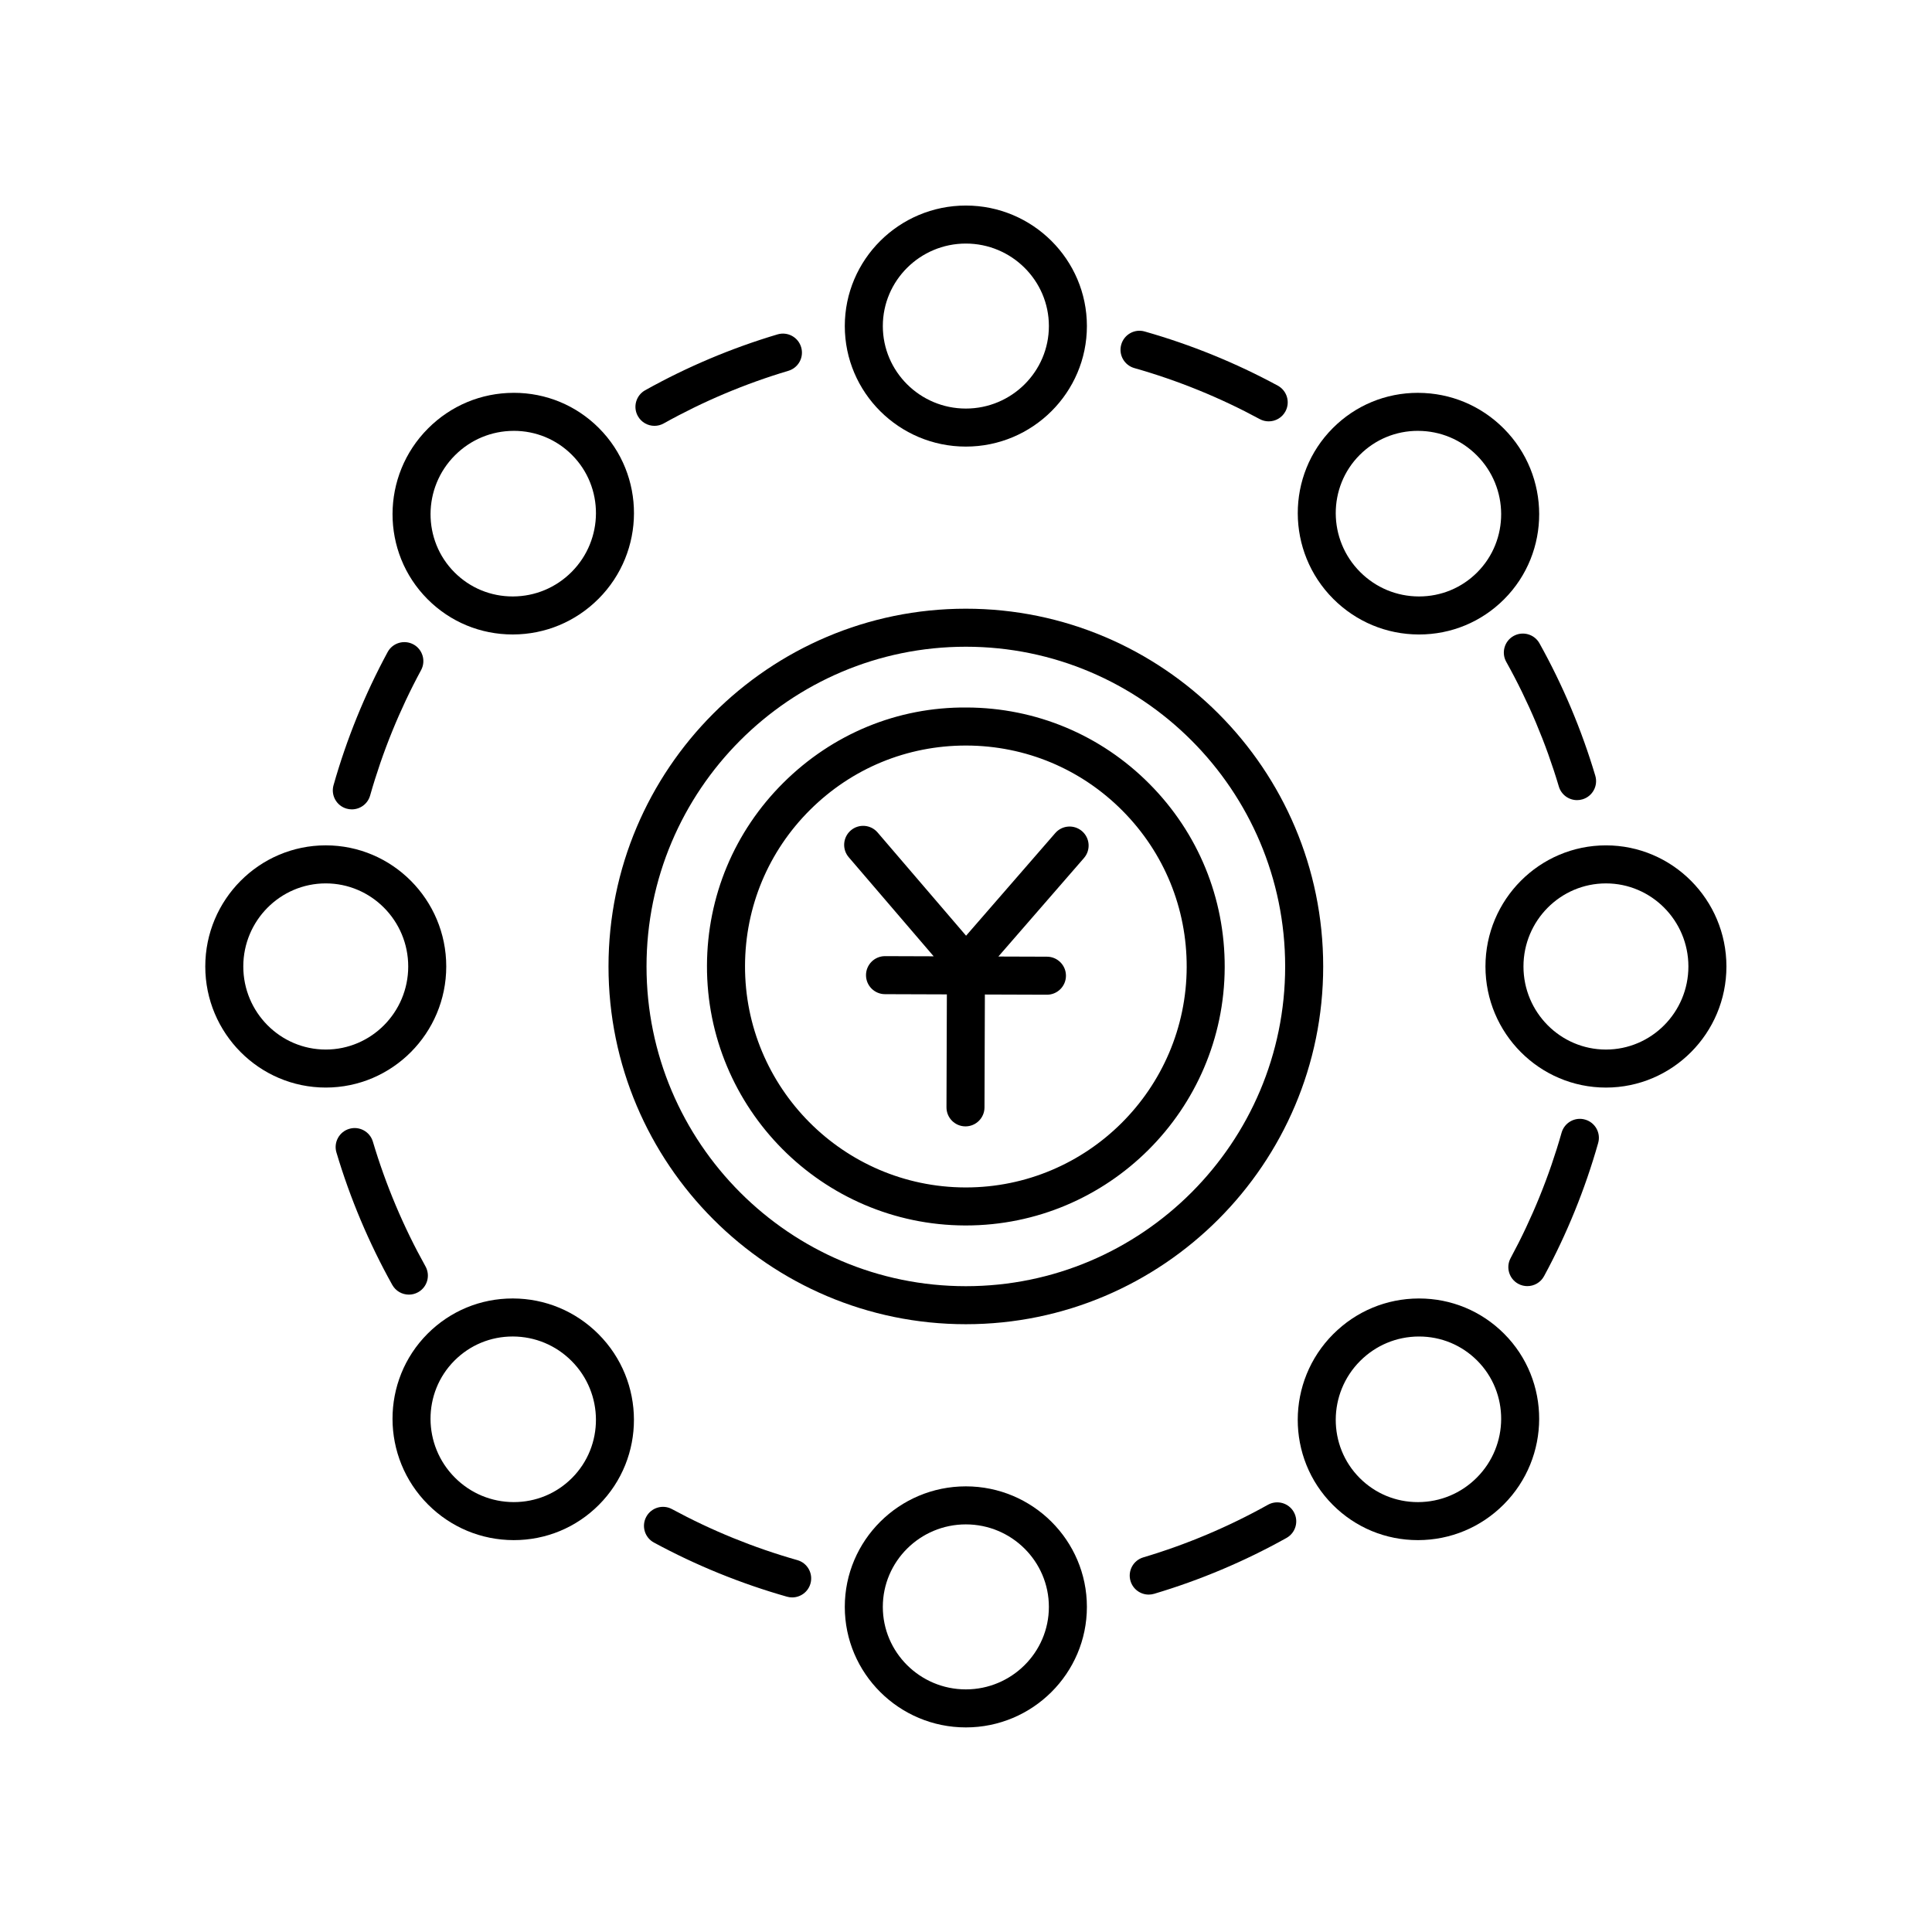
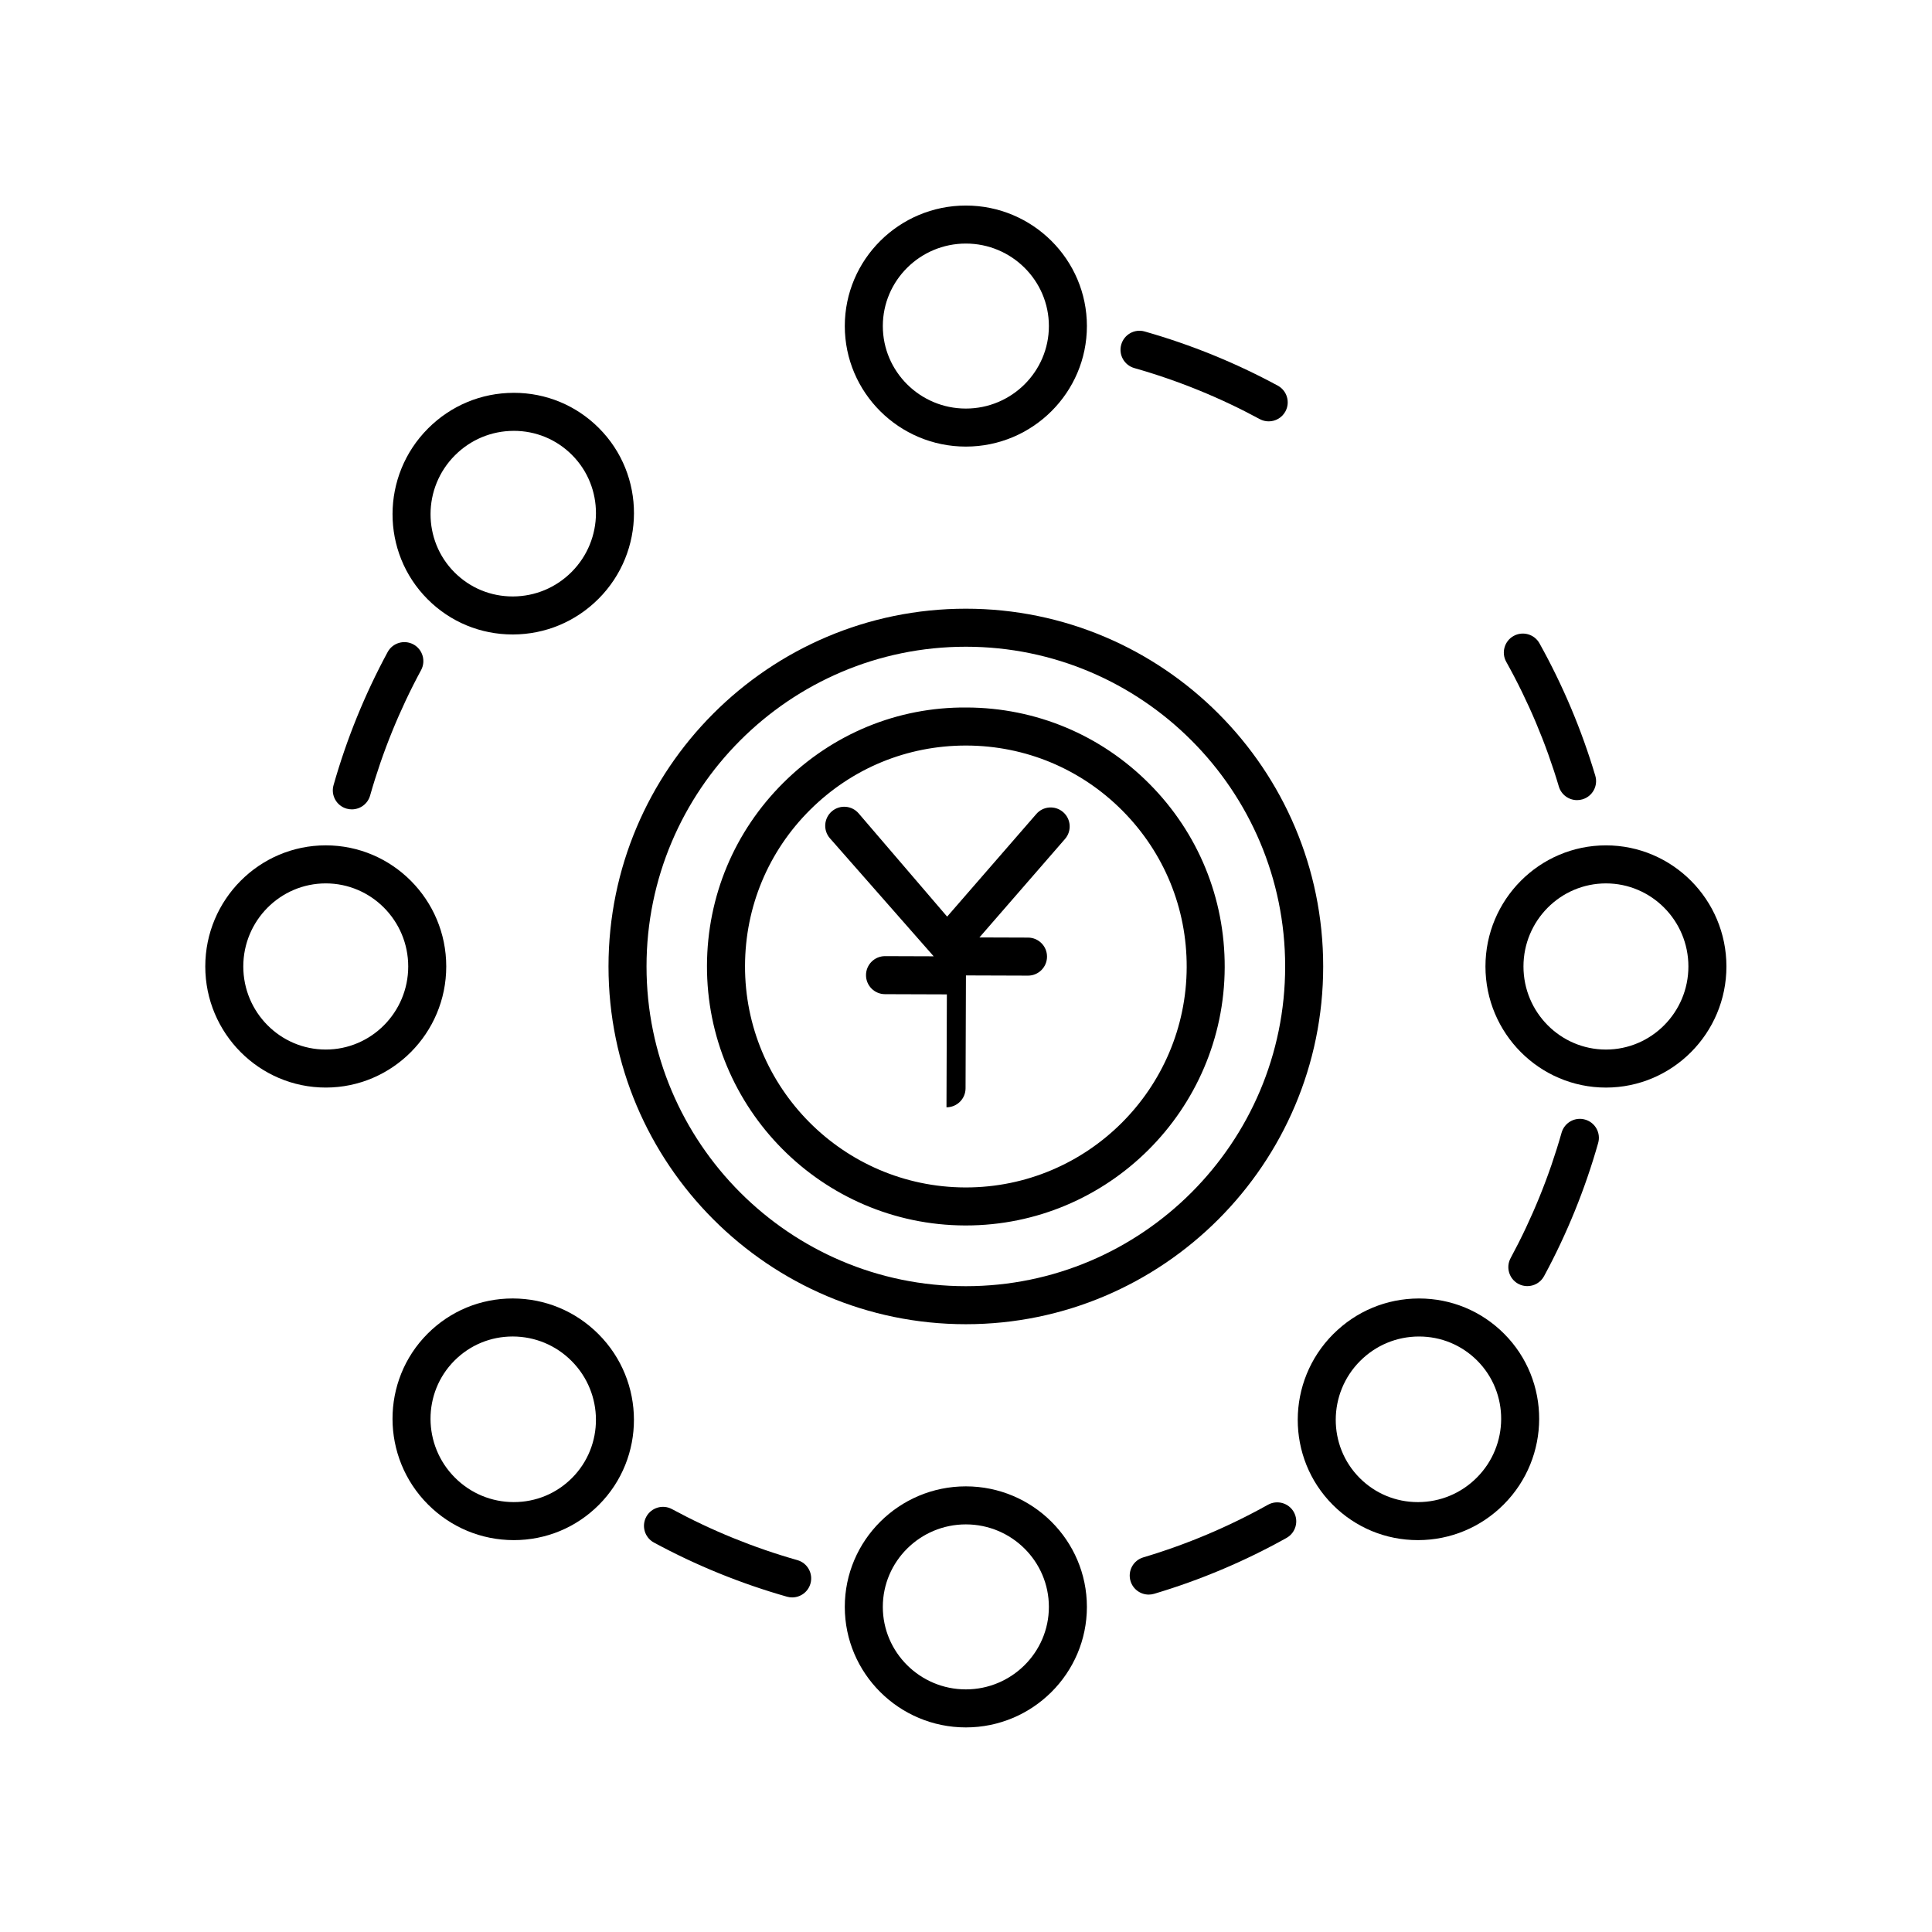
<svg xmlns="http://www.w3.org/2000/svg" fill="#000000" width="800px" height="800px" version="1.1" viewBox="144 144 512 512">
  <g>
    <path d="m399.72 468.76h0.234c37.723 0 68.473-30.633 68.605-68.395 0.062-18.336-7.012-35.598-19.922-48.605-12.914-13.004-30.117-20.203-48.441-20.266-18.379-0.156-35.578 7.019-48.578 19.93-13.004 12.922-20.195 30.129-20.262 48.457-0.133 37.848 30.535 68.746 68.363 68.879zm-41-110.18c11.043-10.973 25.676-17.004 41.23-17.004h0.211c15.633 0.055 30.309 6.195 41.324 17.289 11.016 11.098 17.055 25.824 17 41.465-0.109 32.223-26.344 58.359-58.527 58.355h-0.199c-32.273-0.113-58.434-26.473-58.32-58.758 0.047-15.641 6.188-30.328 17.281-41.348z" />
    <path d="m399.96 494.93c52.215 0 94.699-42.527 94.699-94.809s-42.48-94.809-94.699-94.809-94.699 42.527-94.699 94.809 42.48 94.809 94.699 94.809zm0-179.54c46.66 0 84.621 38.012 84.621 84.734 0 46.719-37.961 84.73-84.621 84.73-46.66 0-84.625-38.012-84.625-84.734 0-46.719 37.965-84.73 84.625-84.73z" />
    <path d="m367.88 230.41c0 17.613 14.391 31.941 32.082 31.941 17.688 0 32.078-14.328 32.078-31.941 0-17.613-14.391-31.938-32.078-31.938s-32.082 14.324-32.082 31.938zm54.086 0c0 12.055-9.871 21.863-22.004 21.863-12.133 0.004-22.004-9.809-22.004-21.863 0-12.051 9.871-21.863 22.004-21.863 12.133 0 22.004 9.812 22.004 21.863z" />
-     <path d="m497.33 302.71c6.055 6.055 14.098 9.406 22.641 9.434h0.094c8.52 0 16.516-3.312 22.531-9.324 12.445-12.457 12.398-32.766-0.105-45.277-6.055-6.062-14.098-9.41-22.641-9.434-0.031-0.004-0.062-0.004-0.094-0.004-8.52 0-16.52 3.312-22.527 9.328-12.449 12.453-12.402 32.762 0.102 45.277zm7.019-38.156c4.109-4.113 9.578-6.375 15.402-6.375 0.023 0 0.043 0 0.066 0.004 5.863 0.016 11.379 2.316 15.543 6.481 8.578 8.586 8.625 22.504 0.105 31.031-4.109 4.109-9.578 6.371-15.406 6.371h-0.062c-5.863-0.02-11.383-2.316-15.543-6.481-8.578-8.586-8.629-22.508-0.105-31.031z" />
    <path d="m569.59 368.03c-17.605 0-31.93 14.395-31.93 32.094s14.324 32.094 31.93 32.094 31.93-14.395 31.93-32.094c0-17.695-14.324-32.094-31.93-32.094zm0 54.113c-12.051 0-21.855-9.875-21.855-22.016 0-12.145 9.805-22.016 21.855-22.016 12.051-0.004 21.852 9.871 21.852 22.012 0 12.145-9.801 22.02-21.852 22.02z" />
    <path d="m520.06 488.11h-0.09c-8.543 0.023-16.586 3.375-22.641 9.434h-0.004c-12.504 12.516-12.555 32.828-0.105 45.277 6.016 6.016 14.012 9.328 22.535 9.328h0.09c8.543-0.023 16.586-3.375 22.641-9.434 12.504-12.516 12.551-32.832 0.105-45.277-6.012-6.016-14.012-9.328-22.531-9.328zm15.301 47.484c-4.16 4.164-9.68 6.461-15.543 6.481h-0.062c-5.832 0-11.297-2.262-15.41-6.375-8.52-8.52-8.473-22.445 0.105-31.031 4.16-4.164 9.68-6.461 15.543-6.481h0.062c5.832 0 11.297 2.262 15.41 6.375 8.52 8.523 8.473 22.445-0.105 31.031z" />
    <path d="m399.96 537.9c-17.691 0-32.082 14.328-32.082 31.941 0 17.613 14.391 31.941 32.082 31.941 17.688 0 32.078-14.328 32.078-31.941 0-17.617-14.391-31.941-32.078-31.941zm0 53.805c-12.133 0-22.004-9.809-22.004-21.863 0-12.055 9.871-21.863 22.004-21.863 12.133 0 22.004 9.809 22.004 21.863 0 12.051-9.871 21.863-22.004 21.863z" />
    <path d="m302.59 497.54c-6.055-6.055-14.098-9.406-22.641-9.434h-0.09c-8.52 0-16.52 3.312-22.531 9.328-12.449 12.453-12.402 32.766 0.109 45.281 6.055 6.055 14.098 9.406 22.637 9.434h0.09c8.52 0 16.52-3.312 22.531-9.328 12.449-12.453 12.402-32.762-0.102-45.277zm-7.019 38.156c-4.109 4.113-9.578 6.375-15.406 6.375h-0.062c-5.863-0.02-11.383-2.316-15.539-6.481-8.582-8.586-8.633-22.508-0.109-31.031 4.109-4.113 9.578-6.375 15.406-6.375h0.062c5.863 0.02 11.383 2.316 15.543 6.481 8.578 8.586 8.629 22.508 0.105 31.031z" />
    <path d="m262.26 400.12c0-17.699-14.32-32.094-31.93-32.094-17.605 0-31.93 14.395-31.93 32.094s14.324 32.094 31.93 32.094c17.609 0 31.93-14.395 31.93-32.094zm-31.93 22.02c-12.051 0-21.855-9.875-21.855-22.016 0-12.145 9.805-22.016 21.855-22.016s21.852 9.875 21.852 22.016-9.801 22.016-21.852 22.016z" />
    <path d="m279.86 312.14h0.094c8.543-0.023 16.586-3.375 22.641-9.434h0.004c12.504-12.516 12.555-32.828 0.105-45.277-6.016-6.016-14.008-9.328-22.531-9.328-0.031 0-0.062 0-0.094 0.004-8.543 0.02-16.582 3.371-22.637 9.434-12.508 12.512-12.559 32.82-0.109 45.277 6.012 6.016 14.008 9.324 22.527 9.324zm-15.293-47.477c4.16-4.164 9.676-6.465 15.539-6.481 0.023-0.004 0.043-0.004 0.062-0.004 5.824 0 11.293 2.262 15.406 6.375 8.52 8.52 8.473 22.445-0.105 31.031-4.16 4.164-9.68 6.461-15.543 6.481h-0.062c-5.832 0-11.297-2.262-15.406-6.371-8.52-8.527-8.473-22.445 0.109-31.031z" />
-     <path d="m313.04 254.27c0.922 1.652 2.637 2.582 4.402 2.582 0.832 0 1.672-0.207 2.449-0.641 10.469-5.844 21.586-10.535 33.031-13.941 2.668-0.793 4.188-3.598 3.391-6.262-0.793-2.668-3.598-4.184-6.266-3.391-12.156 3.617-23.957 8.594-35.07 14.801-2.426 1.355-3.297 4.422-1.938 6.852z" />
    <path d="m441.14 235.32c-0.762 2.676 0.793 5.465 3.469 6.223 11.539 3.277 22.711 7.824 33.215 13.512 0.762 0.414 1.586 0.609 2.394 0.609 1.789 0 3.523-0.953 4.434-2.637 1.324-2.449 0.414-5.504-2.031-6.828-11.148-6.043-23.012-10.867-35.258-14.348-2.68-0.781-5.465 0.793-6.223 3.469z" />
    <path d="m557.11 352.44c0.652 2.188 2.656 3.602 4.828 3.602 0.477 0 0.961-0.07 1.438-0.211 2.668-0.793 4.188-3.598 3.391-6.262-3.621-12.168-8.598-23.969-14.793-35.086-1.355-2.426-4.422-3.293-6.856-1.945-2.43 1.352-3.305 4.422-1.949 6.856 5.84 10.465 10.531 21.582 13.941 33.047z" />
    <path d="m564.06 440.7c-2.668-0.773-5.465 0.797-6.223 3.473-3.269 11.527-7.816 22.707-13.504 33.23-1.324 2.445-0.414 5.504 2.031 6.828 0.762 0.41 1.586 0.605 2.394 0.605 1.789 0 3.523-0.953 4.434-2.641 6.043-11.168 10.867-23.035 14.336-35.277 0.766-2.676-0.789-5.461-3.469-6.219z" />
    <path d="m480.02 542.78c-10.469 5.844-21.586 10.535-33.031 13.941-2.668 0.793-4.188 3.598-3.391 6.262 0.652 2.188 2.656 3.602 4.828 3.602 0.477 0 0.961-0.07 1.438-0.211 12.156-3.617 23.957-8.594 35.07-14.801 2.43-1.359 3.301-4.422 1.945-6.856-1.359-2.426-4.426-3.289-6.859-1.938z" />
    <path d="m355.31 557.45c-11.539-3.277-22.711-7.824-33.215-13.512-2.445-1.328-5.504-0.414-6.828 2.027-1.324 2.449-0.414 5.504 2.031 6.828 11.148 6.043 23.012 10.867 35.258 14.348 0.461 0.133 0.926 0.191 1.379 0.191 2.195 0 4.215-1.445 4.844-3.66 0.762-2.676-0.789-5.465-3.469-6.223z" />
-     <path d="m252.36 487.09c0.828 0 1.672-0.207 2.449-0.641 2.43-1.352 3.301-4.422 1.945-6.856-5.836-10.465-10.527-21.586-13.938-33.047-0.797-2.672-3.606-4.184-6.266-3.391-2.668 0.793-4.188 3.598-3.391 6.262 3.625 12.172 8.602 23.977 14.793 35.086 0.922 1.656 2.637 2.586 4.406 2.586z" />
    <path d="m235.86 358.3c0.461 0.133 0.922 0.191 1.379 0.191 2.195 0 4.215-1.445 4.844-3.664 3.273-11.531 7.816-22.711 13.504-33.23 1.324-2.445 0.414-5.504-2.031-6.828-2.445-1.309-5.504-0.414-6.828 2.035-6.039 11.164-10.863 23.031-14.336 35.277-0.762 2.676 0.793 5.461 3.469 6.219z" />
-     <path d="m391.43 397.43-12.875-0.043h-0.016c-2.773 0-5.027 2.242-5.039 5.019-0.012 2.785 2.238 5.047 5.019 5.059l16.41 0.055-0.102 29.922c-0.012 2.785 2.238 5.047 5.019 5.059h0.016c2.773 0 5.027-2.242 5.039-5.019l0.102-29.926 16.43 0.055h0.016c2.773 0 5.027-2.242 5.039-5.019 0.012-2.785-2.238-5.047-5.019-5.059l-12.891-0.043 22.684-26.102c1.824-2.102 1.602-5.285-0.5-7.109-2.102-1.824-5.281-1.609-7.106 0.496l-23.637 27.199-23.445-27.355c-1.812-2.121-5-2.356-7.106-0.551-2.113 1.816-2.356 4.992-0.547 7.106z" />
+     <path d="m391.43 397.43-12.875-0.043h-0.016c-2.773 0-5.027 2.242-5.039 5.019-0.012 2.785 2.238 5.047 5.019 5.059l16.41 0.055-0.102 29.922h0.016c2.773 0 5.027-2.242 5.039-5.019l0.102-29.926 16.43 0.055h0.016c2.773 0 5.027-2.242 5.039-5.019 0.012-2.785-2.238-5.047-5.019-5.059l-12.891-0.043 22.684-26.102c1.824-2.102 1.602-5.285-0.5-7.109-2.102-1.824-5.281-1.609-7.106 0.496l-23.637 27.199-23.445-27.355c-1.812-2.121-5-2.356-7.106-0.551-2.113 1.816-2.356 4.992-0.547 7.106z" />
  </g>
</svg>